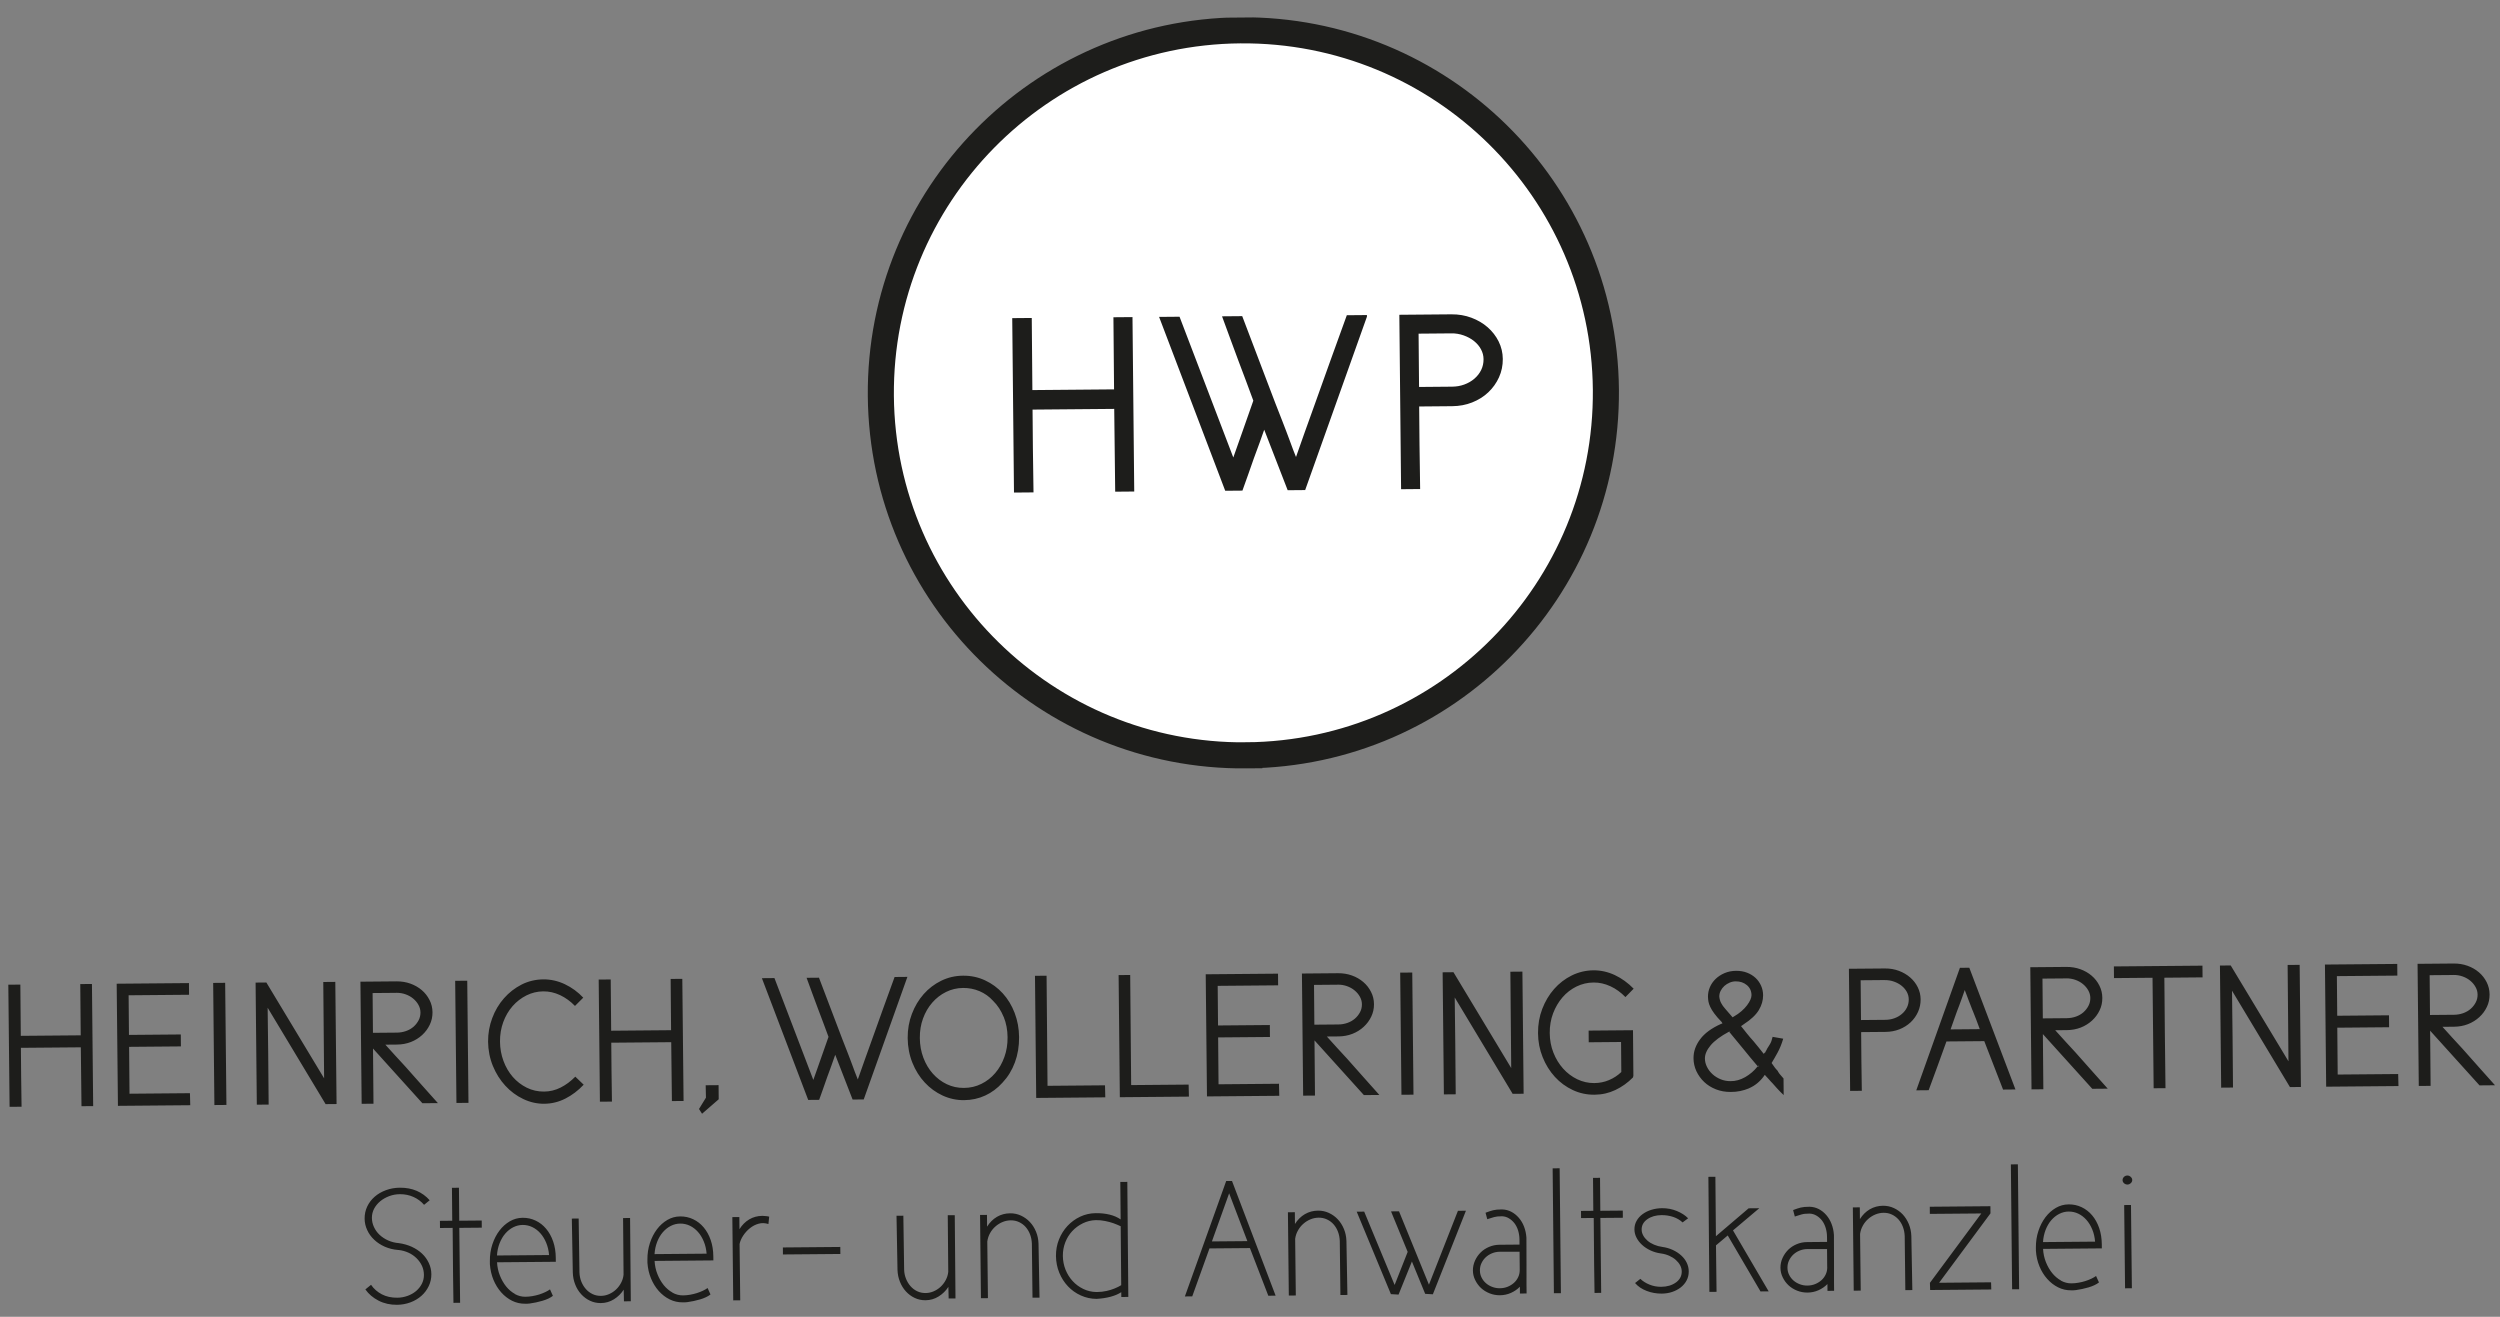
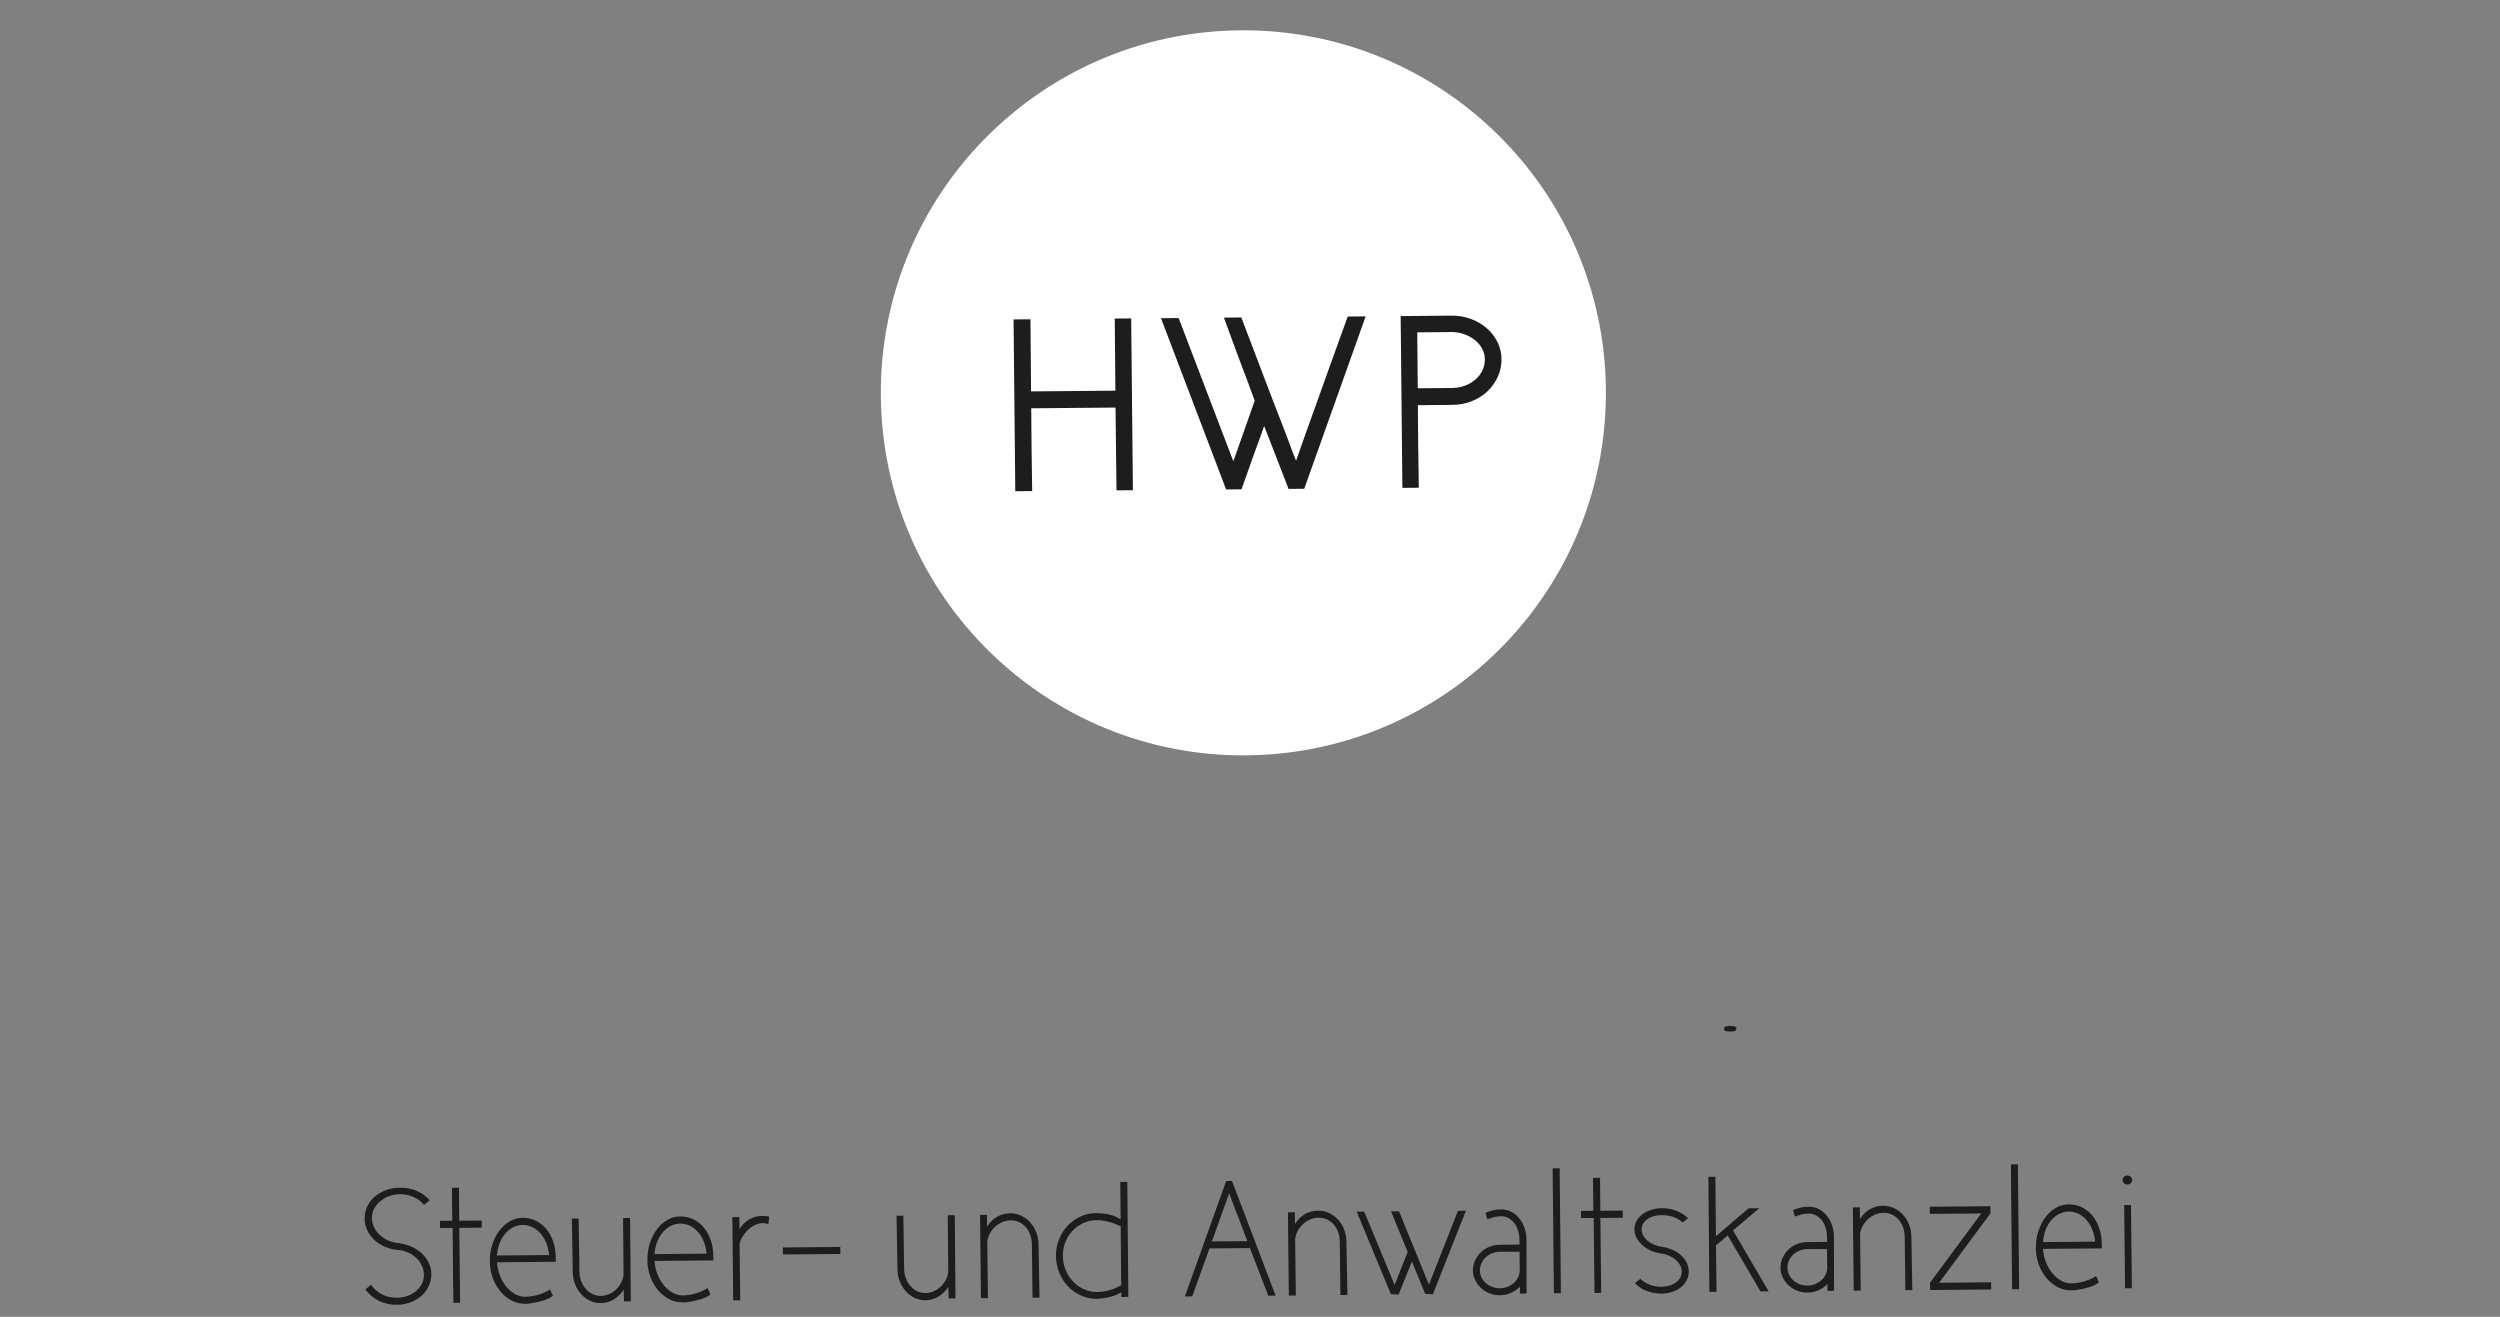
<svg xmlns="http://www.w3.org/2000/svg" width="262" height="138" viewBox="0 0 262 138" fill="none">
  <rect x="0" y="0" width="262" height="138" fill="#808080" stroke="none" />
  <g clip-path="url(#clip0_1212_10404)">
    <path d="M38.293 135.134C38.633 135.62 39.097 136.01 39.672 136.308C40.252 136.606 40.896 136.749 41.605 136.743C42.107 136.739 42.575 136.652 43.017 136.486C43.459 136.321 43.839 136.093 44.164 135.804C44.489 135.515 44.744 135.177 44.931 134.785C45.119 134.394 45.21 133.978 45.206 133.535C45.203 133.128 45.117 132.739 44.943 132.367C44.77 131.995 44.535 131.665 44.23 131.378C43.924 131.09 43.566 130.853 43.149 130.661C42.733 130.474 42.283 130.345 41.794 130.279C41.399 130.249 41.029 130.153 40.684 130.002C40.338 129.848 40.042 129.651 39.787 129.417C39.536 129.179 39.338 128.911 39.195 128.601C39.051 128.295 38.978 127.972 38.975 127.636C38.972 127.3 39.052 126.964 39.211 126.664C39.37 126.368 39.588 126.105 39.86 125.882C40.131 125.66 40.445 125.483 40.797 125.352C41.152 125.22 41.521 125.155 41.902 125.151C42.425 125.147 42.907 125.246 43.344 125.446C43.782 125.645 44.149 125.92 44.442 126.266L45.031 125.788C44.654 125.36 44.203 125.032 43.679 124.804C43.154 124.576 42.56 124.465 41.896 124.471C41.382 124.475 40.902 124.563 40.451 124.728C40 124.894 39.604 125.121 39.271 125.411C38.937 125.7 38.675 126.042 38.487 126.438C38.3 126.833 38.208 127.261 38.212 127.714C38.216 128.132 38.306 128.534 38.484 128.914C38.661 129.298 38.905 129.636 39.219 129.928C39.528 130.22 39.9 130.466 40.324 130.653C40.749 130.84 41.215 130.956 41.717 130.997L41.771 130.997C42.144 131.039 42.489 131.136 42.81 131.282C43.131 131.429 43.41 131.621 43.653 131.86C43.892 132.094 44.081 132.362 44.22 132.655C44.355 132.949 44.424 133.268 44.427 133.604C44.43 133.939 44.358 134.255 44.207 134.547C44.056 134.839 43.855 135.089 43.604 135.303C43.349 135.517 43.052 135.685 42.709 135.809C42.365 135.932 42.009 135.997 41.636 136C41.018 136.006 40.477 135.886 40.011 135.641C39.544 135.396 39.168 135.064 38.886 134.647L38.297 135.125L38.293 135.134ZM47.364 124.477L47.394 127.932L46.104 127.944L46.11 128.694L47.437 128.683L47.48 133.606C47.489 134.56 47.501 135.539 47.522 136.538L48.219 136.532L48.134 128.681L50.49 128.66L50.484 127.91L48.128 127.93L48.098 124.475L47.364 124.482L47.364 124.477ZM53.968 135.607C53.618 135.411 53.309 135.148 53.045 134.823C52.781 134.493 52.562 134.109 52.388 133.675C52.214 133.241 52.115 132.778 52.09 132.288L58.249 132.235L58.245 131.816C58.24 131.19 58.148 130.614 57.969 130.101C57.79 129.584 57.546 129.142 57.231 128.772C56.921 128.401 56.554 128.118 56.133 127.919C55.712 127.719 55.26 127.619 54.77 127.624C54.281 127.628 53.846 127.752 53.429 127.992C53.013 128.236 52.65 128.559 52.339 128.972C52.027 129.381 51.782 129.86 51.6 130.409C51.419 130.959 51.332 131.54 51.338 132.158L51.34 132.49C51.383 133.07 51.504 133.613 51.711 134.117C51.919 134.621 52.193 135.062 52.523 135.437C52.858 135.812 53.239 136.107 53.663 136.319C54.088 136.531 54.55 136.635 55.035 136.631L55.272 136.629C55.346 136.628 55.421 136.623 55.491 136.61L55.508 136.61C55.959 136.548 56.411 136.453 56.857 136.32C57.304 136.188 57.668 136.019 57.944 135.805L57.639 135.127C57.511 135.219 57.351 135.316 57.152 135.409C56.954 135.502 56.743 135.587 56.516 135.66C56.288 135.732 56.052 135.788 55.8 135.832C55.551 135.875 55.302 135.898 55.058 135.9C54.672 135.904 54.306 135.807 53.956 135.615L53.968 135.607ZM52.083 131.575C52.112 131.11 52.204 130.682 52.358 130.291C52.513 129.9 52.709 129.562 52.951 129.282C53.193 129.002 53.469 128.78 53.783 128.619C54.097 128.459 54.428 128.377 54.777 128.374C55.125 128.371 55.474 128.447 55.791 128.602C56.107 128.757 56.387 128.97 56.634 129.25C56.881 129.526 57.083 129.86 57.244 130.248C57.405 130.637 57.504 131.063 57.542 131.528L52.079 131.575L52.083 131.575ZM65.39 136.379L66.108 136.373L66.032 127.646L65.298 127.652L65.349 133.588C65.319 133.891 65.23 134.178 65.087 134.444C64.945 134.715 64.764 134.949 64.554 135.146C64.34 135.347 64.097 135.506 63.824 135.625C63.551 135.744 63.27 135.804 62.98 135.807C62.664 135.809 62.373 135.75 62.107 135.623C61.84 135.497 61.602 135.321 61.405 135.098C61.204 134.872 61.044 134.612 60.926 134.319C60.807 134.025 60.742 133.706 60.727 133.371L60.644 127.701L59.927 127.707L60.03 133.377C60.046 133.82 60.129 134.234 60.285 134.623C60.438 135.012 60.648 135.35 60.912 135.638C61.176 135.926 61.485 136.156 61.835 136.318C62.185 136.485 62.563 136.565 62.969 136.562C63.471 136.557 63.926 136.425 64.343 136.164C64.76 135.903 65.101 135.568 65.363 135.159L65.39 136.379ZM70.48 135.463C70.13 135.267 69.821 135.005 69.557 134.679C69.293 134.35 69.073 133.966 68.9 133.532C68.726 133.098 68.626 132.634 68.601 132.145L74.761 132.091L74.757 131.672C74.751 131.046 74.659 130.47 74.481 129.957C74.302 129.441 74.058 128.999 73.743 128.628C73.433 128.258 73.066 127.975 72.645 127.775C72.224 127.575 71.771 127.476 71.282 127.48C70.792 127.484 70.358 127.608 69.941 127.848C69.524 128.093 69.162 128.415 68.85 128.828C68.539 129.238 68.294 129.717 68.112 130.266C67.93 130.815 67.844 131.396 67.849 132.014L67.852 132.346C67.891 132.927 68.016 133.469 68.223 133.973C68.431 134.477 68.704 134.919 69.035 135.293C69.37 135.668 69.75 135.963 70.179 136.175C70.604 136.387 71.066 136.491 71.551 136.487L71.787 136.485C71.862 136.484 71.937 136.479 72.007 136.466L72.024 136.466C72.475 136.404 72.927 136.309 73.373 136.177C73.82 136.044 74.184 135.875 74.46 135.661L74.155 134.984C74.028 135.076 73.867 135.173 73.668 135.266C73.47 135.359 73.259 135.443 73.032 135.516C72.804 135.588 72.568 135.644 72.32 135.688C72.071 135.732 71.823 135.755 71.578 135.757C71.192 135.76 70.826 135.664 70.476 135.472L70.48 135.463ZM68.595 131.431C68.624 130.967 68.72 130.539 68.87 130.147C69.024 129.756 69.221 129.418 69.463 129.138C69.705 128.858 69.981 128.636 70.295 128.476C70.609 128.315 70.94 128.234 71.288 128.231C71.637 128.228 71.986 128.303 72.302 128.458C72.619 128.613 72.899 128.826 73.146 129.106C73.393 129.382 73.595 129.716 73.756 130.105C73.917 130.493 74.016 130.92 74.053 131.384L68.591 131.431L68.595 131.431ZM80.603 127.503C80.532 127.478 80.411 127.463 80.237 127.444C80.063 127.428 79.946 127.421 79.888 127.422C79.386 127.426 78.931 127.55 78.523 127.79C78.11 128.034 77.769 128.378 77.495 128.82L77.484 127.546L76.749 127.553L76.842 136.279L77.576 136.273L77.508 130.375C77.564 130.084 77.69 129.789 77.886 129.492C78.083 129.192 78.317 128.933 78.597 128.711C78.873 128.488 79.179 128.332 79.51 128.242C79.841 128.152 80.181 128.166 80.53 128.279L80.611 127.511L80.603 127.503ZM88.07 131.416L88.063 130.681L82.045 130.734L82.051 131.468L88.07 131.416ZM99.418 136.083L100.135 136.077L100.059 127.35L99.325 127.356L99.377 133.292C99.346 133.595 99.257 133.882 99.115 134.148C98.972 134.419 98.791 134.653 98.581 134.85C98.368 135.051 98.124 135.211 97.851 135.329C97.579 135.448 97.297 135.508 97.007 135.511C96.692 135.513 96.401 135.454 96.134 135.327C95.863 135.201 95.63 135.025 95.433 134.803C95.232 134.576 95.072 134.316 94.953 134.023C94.834 133.729 94.765 133.411 94.754 133.075L94.671 127.405L93.954 127.411L94.057 133.081C94.073 133.524 94.156 133.939 94.313 134.327C94.466 134.716 94.676 135.054 94.94 135.342C95.204 135.63 95.512 135.86 95.862 136.023C96.212 136.19 96.59 136.269 96.997 136.266C97.495 136.261 97.954 136.129 98.37 135.868C98.787 135.607 99.129 135.272 99.39 134.864L99.418 136.083ZM103.444 127.321L102.71 127.327L102.802 136.053L103.536 136.047L103.468 130.112C103.511 129.796 103.608 129.505 103.755 129.238C103.902 128.972 104.091 128.734 104.317 128.537C104.543 128.336 104.795 128.18 105.072 128.066C105.349 127.951 105.635 127.895 105.925 127.892C106.24 127.889 106.531 127.949 106.798 128.075C107.068 128.202 107.298 128.374 107.491 128.592C107.683 128.81 107.839 129.07 107.95 129.364C108.064 129.661 108.125 129.98 108.14 130.329L108.206 135.998L108.941 135.992L108.837 130.322C108.821 129.879 108.734 129.465 108.573 129.076C108.412 128.688 108.202 128.354 107.934 128.07C107.67 127.786 107.357 127.564 107.003 127.397C106.645 127.231 106.267 127.151 105.856 127.154C105.355 127.159 104.899 127.283 104.482 127.523C104.066 127.767 103.72 128.11 103.446 128.553L103.435 127.312L103.444 127.321ZM117.503 134.685C117.293 134.816 117.057 134.934 116.788 135.04C116.557 135.137 116.284 135.219 115.969 135.292C115.655 135.365 115.315 135.401 114.942 135.405L114.908 135.405C114.419 135.397 113.962 135.289 113.537 135.085C113.108 134.877 112.736 134.607 112.422 134.265C112.104 133.924 111.856 133.523 111.669 133.069C111.487 132.61 111.392 132.125 111.387 131.615C111.383 131.105 111.47 130.64 111.644 130.19C111.819 129.741 112.064 129.349 112.377 129.014C112.689 128.68 113.056 128.411 113.477 128.204C113.898 127.997 114.354 127.885 114.843 127.869C115.179 127.866 115.507 127.896 115.831 127.964C116.151 128.031 116.429 128.104 116.662 128.185C116.941 128.286 117.204 128.396 117.449 128.51L117.503 134.685ZM117.514 135.926L118.248 135.919L118.143 123.862L117.409 123.868L117.443 127.796C117.113 127.567 116.73 127.4 116.286 127.292C115.841 127.184 115.359 127.134 114.837 127.139C114.256 127.144 113.709 127.269 113.197 127.51C112.689 127.75 112.244 128.078 111.87 128.479C111.496 128.885 111.197 129.356 110.982 129.893C110.767 130.43 110.66 131.008 110.665 131.626C110.671 132.244 110.788 132.84 111.013 133.385C111.237 133.931 111.544 134.405 111.925 134.809C112.306 135.212 112.753 135.531 113.269 135.763C113.781 135.995 114.33 136.119 114.915 136.122C115.437 136.093 115.926 136.022 116.377 135.902C116.828 135.782 117.208 135.621 117.509 135.42L117.514 135.926ZM127.008 130.102L128.814 125.059L130.724 130.07L127.008 130.102ZM124.179 135.868L124.946 135.861L126.753 130.835L130.992 130.798L132.918 135.792L133.685 135.785L129.114 123.767L128.504 123.772L124.175 135.868L124.179 135.868ZM135.708 127.04L134.974 127.046L135.067 135.773L135.801 135.767L135.733 129.831C135.775 129.516 135.872 129.225 136.024 128.958C136.171 128.691 136.359 128.453 136.586 128.256C136.812 128.055 137.064 127.899 137.341 127.785C137.618 127.671 137.903 127.614 138.194 127.612C138.509 127.609 138.8 127.669 139.066 127.795C139.337 127.921 139.567 128.093 139.759 128.311C139.952 128.53 140.108 128.79 140.218 129.083C140.333 129.381 140.394 129.7 140.409 130.048L140.475 135.718L141.209 135.711L141.106 130.042C141.09 129.598 141.003 129.184 140.842 128.796C140.681 128.407 140.471 128.073 140.203 127.789C139.939 127.505 139.63 127.284 139.272 127.117C138.914 126.95 138.536 126.87 138.125 126.874C137.623 126.878 137.168 127.003 136.751 127.243C136.334 127.487 135.989 127.83 135.711 128.272L135.7 127.032L135.708 127.04ZM153.63 126.884L152.792 126.892L149.753 134.633L146.617 126.945L145.779 126.953L147.525 131.197L146.157 134.664L142.967 126.977L142.183 126.984L145.767 135.626L146.568 135.673L147.969 132.206L149.359 135.595L150.164 135.642L153.63 126.884ZM159.289 135.562L159.986 135.556L159.977 134.606C159.975 134.333 159.972 134.03 159.978 133.69C159.979 133.354 159.98 133.01 159.977 132.661C159.97 131.848 159.966 130.923 159.97 129.886L159.968 129.695C159.939 129.289 159.857 128.908 159.721 128.553C159.586 128.197 159.4 127.888 159.17 127.624C158.94 127.357 158.676 127.147 158.381 126.992C158.085 126.837 157.761 126.757 157.408 126.748L157.391 126.748C157.192 126.75 157.022 126.755 156.877 126.769C156.732 126.783 156.599 126.805 156.475 126.835C156.355 126.865 156.231 126.899 156.111 126.941C155.991 126.984 155.847 127.035 155.685 127.095L155.865 127.773C156.014 127.726 156.147 127.684 156.258 127.65C156.37 127.615 156.478 127.581 156.581 127.551C156.685 127.521 156.8 127.5 156.929 127.486C157.057 127.473 157.215 127.467 157.402 127.465L157.418 127.465C157.675 127.475 157.913 127.544 158.134 127.679C158.355 127.81 158.547 127.982 158.715 128.196C158.878 128.411 159.009 128.667 159.099 128.96C159.188 129.258 159.237 129.569 159.24 129.893L159.244 130.432L157.15 130.45C156.764 130.453 156.404 130.527 156.061 130.671C155.718 130.815 155.425 131.008 155.174 131.255C154.927 131.502 154.726 131.79 154.58 132.115C154.433 132.444 154.358 132.785 154.361 133.145C154.364 133.506 154.441 133.829 154.598 134.147C154.754 134.465 154.955 134.746 155.206 134.98C155.457 135.214 155.758 135.402 156.103 135.54C156.448 135.678 156.81 135.746 157.196 135.742C157.602 135.739 157.987 135.657 158.347 135.496C158.706 135.335 159.02 135.121 159.283 134.849L159.289 135.567L159.289 135.562ZM159.267 133.086C159.27 133.356 159.218 133.605 159.108 133.838C158.998 134.072 158.85 134.276 158.661 134.444C158.472 134.615 158.249 134.75 158.001 134.852C157.753 134.954 157.48 135.006 157.189 135.008C156.899 135.011 156.641 134.963 156.383 134.866C156.125 134.769 155.904 134.638 155.716 134.469C155.528 134.301 155.377 134.107 155.267 133.88C155.153 133.653 155.097 133.409 155.095 133.139C155.093 132.869 155.144 132.62 155.254 132.387C155.364 132.154 155.508 131.949 155.693 131.773C155.878 131.598 156.097 131.455 156.353 131.349C156.609 131.243 156.874 131.187 157.156 131.184L157.455 131.181C157.583 131.18 157.786 131.179 158.064 131.184C158.342 131.186 158.741 131.187 159.251 131.182L159.267 133.086ZM162.848 135.531L163.582 135.525L163.451 122.435L162.717 122.442L162.848 135.531ZM166.948 123.438L166.978 126.893L165.689 126.904L165.695 127.655L167.022 127.643L167.065 132.566C167.073 133.52 167.086 134.499 167.107 135.499L167.804 135.492L167.719 127.641L170.075 127.621L170.068 126.87L167.713 126.89L167.683 123.435L166.948 123.442L166.948 123.438ZM176.915 127.677C176.61 127.365 176.214 127.111 175.731 126.912C175.248 126.713 174.729 126.614 174.185 126.618C173.791 126.622 173.418 126.679 173.071 126.786C172.723 126.892 172.414 127.044 172.15 127.238C171.882 127.431 171.672 127.665 171.517 127.94C171.362 128.215 171.286 128.514 171.289 128.842C171.291 129.145 171.364 129.435 171.508 129.711C171.651 129.988 171.844 130.239 172.091 130.465C172.337 130.691 172.629 130.884 172.967 131.042C173.304 131.201 173.678 131.31 174.085 131.365C174.401 131.407 174.688 131.492 174.95 131.61C175.213 131.728 175.442 131.875 175.634 132.048C175.827 132.221 175.978 132.41 176.083 132.612C176.189 132.815 176.244 133.026 176.246 133.25C176.25 133.727 176.042 134.114 175.63 134.408C175.214 134.702 174.705 134.852 174.099 134.857C173.655 134.861 173.244 134.782 172.857 134.623C172.47 134.465 172.157 134.264 171.91 134.022L171.354 134.462C171.66 134.82 172.065 135.095 172.572 135.289C173.08 135.484 173.608 135.575 174.155 135.57C174.541 135.567 174.901 135.51 175.245 135.395C175.588 135.28 175.889 135.119 176.149 134.914C176.408 134.708 176.614 134.466 176.76 134.183C176.907 133.903 176.983 133.588 176.98 133.239C176.978 132.924 176.909 132.626 176.773 132.341C176.638 132.056 176.445 131.804 176.199 131.578C175.952 131.352 175.66 131.16 175.323 131.001C174.985 130.842 174.615 130.734 174.22 130.679C173.905 130.636 173.614 130.556 173.347 130.442C173.077 130.328 172.847 130.189 172.655 130.021C172.463 129.852 172.312 129.671 172.207 129.473C172.101 129.275 172.045 129.072 172.044 128.865C172.04 128.421 172.236 128.058 172.636 127.777C173.036 127.495 173.532 127.35 174.125 127.345C174.556 127.341 174.964 127.404 175.35 127.533C175.737 127.663 176.063 127.855 176.334 128.11L176.924 127.669L176.915 127.677ZM179.773 123.326L179.039 123.333L179.144 135.39L179.894 135.383L179.835 130.514L181.067 129.475L184.502 135.343L185.357 135.336L181.618 128.947L184.373 126.621L183.257 126.631L179.827 129.556L179.773 123.326ZM191.516 135.282L192.213 135.276L192.205 134.326C192.202 134.053 192.2 133.75 192.205 133.41C192.206 133.074 192.207 132.729 192.204 132.381C192.197 131.568 192.193 130.643 192.197 129.606L192.195 129.415C192.167 129.009 192.085 128.628 191.949 128.272C191.813 127.917 191.628 127.607 191.401 127.344C191.171 127.076 190.908 126.867 190.612 126.712C190.312 126.557 189.992 126.477 189.639 126.467L189.623 126.468C189.424 126.469 189.253 126.475 189.108 126.489C188.963 126.502 188.831 126.524 188.707 126.554C188.587 126.584 188.462 126.619 188.343 126.661C188.223 126.704 188.078 126.755 187.917 126.814L188.097 127.493C188.246 127.446 188.378 127.403 188.49 127.369C188.601 127.335 188.709 127.301 188.812 127.271C188.916 127.241 189.032 127.219 189.16 127.206C189.289 127.192 189.446 127.187 189.633 127.185L189.65 127.185C189.907 127.195 190.144 127.264 190.369 127.399C190.59 127.529 190.786 127.702 190.95 127.916C191.114 128.13 191.24 128.387 191.33 128.68C191.42 128.978 191.468 129.289 191.471 129.612L191.476 130.151L189.381 130.17C188.995 130.173 188.635 130.247 188.292 130.391C187.949 130.535 187.656 130.728 187.405 130.975C187.159 131.222 186.958 131.51 186.811 131.835C186.661 132.164 186.589 132.504 186.592 132.865C186.595 133.226 186.673 133.549 186.829 133.867C186.981 134.185 187.187 134.465 187.438 134.7C187.689 134.934 187.989 135.122 188.334 135.26C188.68 135.398 189.041 135.465 189.427 135.462C189.833 135.459 190.219 135.376 190.578 135.216C190.937 135.055 191.251 134.841 191.514 134.569L191.52 135.286L191.516 135.282ZM191.495 132.806C191.497 133.076 191.445 133.325 191.335 133.558C191.225 133.791 191.078 133.996 190.888 134.164C190.699 134.335 190.476 134.47 190.228 134.572C189.98 134.673 189.707 134.725 189.417 134.728C189.126 134.731 188.869 134.683 188.615 134.586C188.357 134.488 188.136 134.358 187.948 134.189C187.759 134.021 187.608 133.827 187.499 133.6C187.385 133.373 187.329 133.128 187.326 132.859C187.324 132.589 187.376 132.34 187.486 132.107C187.596 131.873 187.739 131.669 187.924 131.493C188.109 131.317 188.328 131.174 188.584 131.068C188.84 130.963 189.105 130.906 189.383 130.904L189.678 130.901C189.806 130.9 190.01 130.898 190.288 130.904C190.565 130.906 190.964 130.907 191.474 130.902L191.49 132.806L191.495 132.806ZM194.912 126.529L194.178 126.536L194.27 135.262L195.004 135.256L194.936 129.321C194.979 129.005 195.076 128.714 195.227 128.447C195.374 128.181 195.563 127.942 195.789 127.746C196.016 127.544 196.267 127.389 196.544 127.274C196.821 127.16 197.107 127.104 197.397 127.101C197.712 127.098 198.003 127.158 198.27 127.284C198.536 127.411 198.77 127.583 198.963 127.801C199.156 128.019 199.311 128.279 199.422 128.573C199.536 128.87 199.597 129.189 199.613 129.537L199.679 135.207L200.413 135.201L200.309 129.531C200.293 129.088 200.207 128.674 200.046 128.285C199.885 127.897 199.674 127.562 199.411 127.278C199.147 126.995 198.834 126.773 198.48 126.606C198.122 126.439 197.739 126.36 197.333 126.363C196.831 126.368 196.376 126.492 195.959 126.732C195.542 126.976 195.197 127.319 194.918 127.761L194.908 126.521L194.912 126.529ZM202.283 135.193L208.687 135.137L208.664 134.386L203.218 134.434L208.601 127.161L208.595 126.411L202.241 126.466L202.247 127.216L207.639 127.17L202.256 134.442L202.279 135.193L202.283 135.193ZM210.869 135.118L211.603 135.112L211.473 122.022L210.739 122.028L210.869 135.118ZM215.992 134.202C215.642 134.006 215.333 133.744 215.069 133.418C214.804 133.089 214.585 132.705 214.411 132.271C214.238 131.837 214.138 131.373 214.113 130.884L220.272 130.83L220.269 130.411C220.263 129.785 220.171 129.209 219.993 128.697C219.814 128.18 219.569 127.738 219.255 127.367C218.945 126.997 218.577 126.714 218.157 126.514C217.736 126.314 217.283 126.215 216.794 126.219C216.304 126.223 215.87 126.347 215.453 126.587C215.036 126.832 214.674 127.154 214.362 127.567C214.051 127.977 213.806 128.456 213.624 129.005C213.442 129.554 213.356 130.135 213.361 130.753L213.364 131.085C213.402 131.666 213.527 132.208 213.735 132.712C213.943 133.216 214.216 133.658 214.551 134.032C214.886 134.407 215.266 134.702 215.691 134.914C216.116 135.126 216.573 135.23 217.063 135.226L217.299 135.224C217.374 135.223 217.449 135.218 217.519 135.205L217.536 135.205C217.987 135.143 218.438 135.048 218.885 134.916C219.332 134.783 219.696 134.614 219.972 134.4L219.667 133.723C219.539 133.815 219.378 133.912 219.18 134.005C218.982 134.098 218.771 134.182 218.543 134.255C218.316 134.327 218.08 134.383 217.827 134.427C217.579 134.471 217.33 134.494 217.086 134.496C216.7 134.499 216.334 134.403 215.984 134.211L215.992 134.202ZM214.107 130.17C214.136 129.706 214.232 129.278 214.382 128.886C214.536 128.495 214.732 128.157 214.975 127.877C215.217 127.597 215.493 127.375 215.807 127.215C216.121 127.054 216.452 126.973 216.8 126.97C217.149 126.967 217.498 127.042 217.814 127.197C218.131 127.352 218.411 127.565 218.658 127.845C218.905 128.121 219.107 128.455 219.268 128.844C219.429 129.232 219.528 129.659 219.565 130.123L214.103 130.17L214.107 130.17ZM222.702 135.015L223.42 135.009L223.327 126.282L222.614 126.289L222.706 135.015L222.702 135.015ZM222.598 124.003C222.699 124.094 222.819 124.142 222.956 124.141C223.085 124.14 223.2 124.093 223.303 123.997C223.406 123.905 223.459 123.793 223.458 123.664C223.457 123.535 223.402 123.428 223.297 123.333C223.193 123.239 223.076 123.194 222.948 123.195C222.807 123.197 222.687 123.243 222.592 123.34C222.494 123.432 222.445 123.544 222.446 123.673C222.447 123.801 222.498 123.913 222.598 124.003Z" fill="#1D1D1B" />
-     <path d="M8.47 109.763L8.54 115.93L9.764 115.92L9.636 103.12L8.412 103.131L8.459 108.502L2.179 108.556L2.133 103.185L0.872 103.196L1.004 115.996L2.26 115.985C2.256 115.479 2.251 114.948 2.238 114.392C2.229 113.836 2.221 113.297 2.216 112.779L2.19 109.813L8.47 109.759L8.47 109.763ZM18.944 108.411L13.515 108.458L13.479 104.306L19.812 104.251L19.802 103.028L12.228 103.093L12.36 115.893L19.938 115.827L19.906 114.566L13.573 114.621L13.53 109.71L18.959 109.663L18.948 108.402L18.944 108.411ZM23.601 102.999L22.34 103.01L22.468 115.809L23.729 115.798L23.597 102.999L23.601 102.999ZM26.786 102.971L26.914 115.77L28.154 115.76L28.108 110.388C28.101 109.6 28.094 108.8 28.078 107.991C28.063 107.182 28.056 106.39 28.049 105.61L34.123 115.712L35.272 115.702L35.14 102.902L33.879 102.913L33.967 113.009L27.914 102.965L26.786 102.975L26.786 102.971ZM44.276 115.619L45.89 115.605C45.379 115.042 44.822 114.416 44.214 113.729C43.607 113.041 43.037 112.399 42.501 111.798C42.141 111.407 41.781 111.016 41.425 110.629C41.069 110.243 40.725 109.86 40.386 109.481L41.609 109.47C42.128 109.466 42.612 109.375 43.063 109.201C43.514 109.023 43.906 108.779 44.243 108.469C44.58 108.159 44.847 107.8 45.038 107.396C45.234 106.992 45.33 106.555 45.326 106.087C45.322 105.618 45.218 105.2 45.016 104.803C44.813 104.403 44.545 104.057 44.202 103.765C43.859 103.474 43.463 103.245 43.01 103.083C42.556 102.921 42.07 102.842 41.552 102.847L37.773 102.88L37.901 115.679L39.141 115.668L39.091 109.886L44.272 115.624L44.276 115.619ZM41.525 104.046C41.869 104.043 42.197 104.094 42.501 104.203C42.805 104.312 43.072 104.459 43.301 104.652C43.531 104.841 43.716 105.064 43.855 105.315C43.994 105.567 44.062 105.828 44.065 106.102C44.067 106.396 44.003 106.675 43.869 106.929C43.734 107.183 43.558 107.409 43.34 107.601C43.117 107.794 42.857 107.946 42.555 108.052C42.253 108.158 41.934 108.215 41.603 108.218L39.085 108.24L39.049 104.071L41.529 104.05L41.525 104.046ZM48.964 102.778L47.703 102.789L47.835 115.589L49.096 115.578L48.968 102.778L48.964 102.778ZM61.133 104.564C60.572 103.963 59.925 103.492 59.196 103.145C58.463 102.799 57.711 102.632 56.931 102.638C56.151 102.645 55.356 102.826 54.658 103.185C53.956 103.544 53.342 104.022 52.817 104.619C52.291 105.217 51.878 105.909 51.586 106.696C51.29 107.482 51.144 108.309 51.151 109.172C51.159 110.035 51.328 110.921 51.655 111.714C51.981 112.508 52.418 113.197 52.959 113.785C53.499 114.374 54.125 114.837 54.833 115.175C55.541 115.513 56.277 115.681 57.04 115.674C57.803 115.668 58.556 115.487 59.258 115.128C59.961 114.77 60.595 114.287 61.17 113.677L60.292 112.834C59.815 113.319 59.304 113.701 58.755 113.975C58.206 114.254 57.63 114.392 57.025 114.397C56.369 114.403 55.763 114.267 55.196 113.986C54.633 113.704 54.145 113.327 53.73 112.849C53.319 112.372 52.995 111.815 52.762 111.182C52.528 110.549 52.406 109.874 52.4 109.157C52.394 108.439 52.508 107.746 52.743 107.109C52.978 106.472 53.305 105.914 53.72 105.441C54.135 104.969 54.621 104.596 55.174 104.317C55.728 104.043 56.311 103.901 56.929 103.895C57.547 103.89 58.121 104.022 58.691 104.286C59.262 104.555 59.784 104.932 60.257 105.422L61.12 104.56L61.133 104.564ZM70.344 109.225L70.415 115.392L71.638 115.382L71.506 102.582L70.283 102.593L70.329 107.964L64.05 108.019L64.003 102.647L62.742 102.658L62.87 115.458L64.131 115.447C64.126 114.941 64.122 114.41 64.109 113.854C64.096 113.299 64.091 112.759 64.087 112.241L64.061 109.275L70.34 109.221L70.344 109.225ZM73.987 115.029L73.255 116.222L73.575 116.721L75.32 115.204L75.307 113.724L73.955 113.735L73.983 115.033L73.987 115.029ZM95.09 102.377L93.754 102.389C93.369 103.454 92.972 104.544 92.567 105.659C92.162 106.774 91.769 107.877 91.381 108.967C91.13 109.675 90.878 110.369 90.631 111.056C90.384 111.743 90.141 112.433 89.899 113.128C89.784 112.859 89.683 112.603 89.597 112.363C89.508 112.124 89.423 111.892 89.343 111.673C89.262 111.45 89.173 111.222 89.088 110.991C88.999 110.755 88.905 110.511 88.803 110.251C88.625 109.796 88.451 109.341 88.273 108.895C88.095 108.444 87.921 107.981 87.743 107.501L85.828 102.462L84.53 102.473C84.708 102.965 84.9 103.49 85.108 104.053C85.316 104.615 85.515 105.152 85.707 105.669C85.897 106.161 86.084 106.661 86.275 107.174C86.467 107.687 86.649 108.183 86.828 108.663L85.978 111.08C85.856 111.413 85.735 111.766 85.609 112.128C85.484 112.494 85.358 112.844 85.237 113.177L81.162 102.502L79.847 102.514L84.699 115.272L85.848 115.262C85.982 114.904 86.119 114.513 86.265 114.093C86.411 113.673 86.548 113.278 86.682 112.903C86.828 112.508 86.97 112.112 87.115 111.721C87.261 111.33 87.399 110.939 87.532 110.54L89.353 115.232L90.518 115.222L95.094 102.381L95.09 102.377ZM105.185 106.562C105.452 107.219 105.587 107.931 105.593 108.698C105.6 109.466 105.49 110.13 105.259 110.775C105.028 111.42 104.709 111.983 104.299 112.459C103.888 112.94 103.406 113.318 102.844 113.592C102.287 113.871 101.678 114.009 101.023 114.014C100.368 114.02 99.781 113.888 99.223 113.624C98.665 113.359 98.177 112.986 97.758 112.516C97.339 112.043 97.011 111.49 96.769 110.849C96.527 110.208 96.404 109.517 96.398 108.778C96.392 108.04 96.502 107.371 96.733 106.739C96.964 106.106 97.282 105.556 97.693 105.084C98.104 104.611 98.586 104.234 99.139 103.96C99.693 103.685 100.289 103.543 100.932 103.537C101.537 103.532 102.111 103.643 102.656 103.875C103.201 104.107 103.673 104.443 104.071 104.883C104.544 105.348 104.914 105.909 105.181 106.57L105.185 106.562ZM106.359 111.351C106.659 110.539 106.809 109.65 106.8 108.688C106.792 107.788 106.636 106.943 106.334 106.153C106.033 105.364 105.616 104.683 105.093 104.107C104.569 103.531 103.952 103.076 103.235 102.742C102.523 102.408 101.75 102.245 100.925 102.252C100.099 102.259 99.35 102.435 98.64 102.782C97.933 103.128 97.319 103.598 96.798 104.187C96.276 104.777 95.867 105.469 95.567 106.255C95.267 107.042 95.117 107.885 95.125 108.79C95.132 109.694 95.298 110.58 95.62 111.378C95.942 112.18 96.376 112.869 96.916 113.449C97.456 114.033 98.082 114.484 98.79 114.814C99.498 115.139 100.246 115.303 101.038 115.296C101.83 115.289 102.563 115.129 103.249 114.812C103.931 114.499 104.536 114.046 105.062 113.461C105.625 112.863 106.059 112.158 106.359 111.347L106.359 111.351ZM109.689 102.254L108.466 102.265L108.594 115.064L115.835 115.001L115.804 113.741L109.781 113.793L109.681 102.25L109.689 102.254ZM118.453 102.178L117.23 102.189L117.358 114.988L124.599 114.925L124.568 113.665L118.545 113.717L118.445 102.174L118.453 102.178ZM133.079 107.423L127.65 107.47L127.614 103.318L133.947 103.263L133.936 102.039L126.359 102.105L126.491 114.905L134.068 114.839L134.037 113.578L127.703 113.633L127.661 108.722L133.09 108.675L133.079 107.414L133.079 107.423ZM142.944 114.766L144.558 114.752C144.047 114.188 143.49 113.562 142.882 112.875C142.279 112.187 141.705 111.545 141.169 110.944C140.809 110.553 140.449 110.162 140.093 109.776C139.737 109.389 139.394 109.006 139.054 108.627L140.278 108.617C140.796 108.612 141.281 108.521 141.731 108.347C142.182 108.169 142.574 107.925 142.911 107.615C143.249 107.305 143.515 106.946 143.707 106.542C143.902 106.138 143.998 105.702 143.994 105.233C143.99 104.764 143.887 104.346 143.684 103.95C143.482 103.549 143.213 103.203 142.87 102.912C142.528 102.62 142.132 102.391 141.678 102.229C141.225 102.067 140.739 101.988 140.22 101.993L136.442 102.026L136.57 114.825L137.81 114.815L137.759 109.033L142.94 114.77L142.944 114.766ZM140.193 103.192C140.538 103.189 140.862 103.24 141.165 103.349C141.469 103.459 141.736 103.606 141.966 103.799C142.195 103.988 142.38 104.21 142.519 104.462C142.658 104.714 142.727 104.974 142.729 105.248C142.732 105.543 142.668 105.821 142.533 106.075C142.398 106.329 142.222 106.555 142 106.748C141.777 106.94 141.517 107.092 141.215 107.198C140.914 107.305 140.595 107.361 140.263 107.364L137.745 107.386L137.709 103.218L140.193 103.196L140.193 103.192ZM148.001 101.921L146.74 101.932L146.872 114.732L148.133 114.721L148.005 101.921L148.001 101.921ZM151.187 101.893L151.319 114.693L152.559 114.682L152.512 109.311C152.505 108.523 152.498 107.722 152.483 106.914C152.468 106.105 152.461 105.313 152.454 104.533L158.527 114.634L159.676 114.624L159.548 101.825L158.287 101.836L158.375 111.931L152.323 101.888L151.191 101.898L151.187 101.893ZM171.179 112.745L171.137 107.967L166.488 108.007L166.498 109.231L169.887 109.201L169.914 112.349C169.536 112.709 169.107 112.991 168.623 113.194C168.144 113.398 167.63 113.502 167.087 113.506C166.457 113.512 165.862 113.376 165.296 113.107C164.734 112.834 164.237 112.461 163.814 111.988C163.391 111.514 163.05 110.961 162.799 110.321C162.545 109.68 162.419 108.997 162.412 108.267C162.406 107.537 162.524 106.835 162.764 106.198C163.007 105.561 163.334 105.003 163.749 104.522C164.163 104.041 164.654 103.664 165.211 103.389C165.773 103.115 166.365 102.973 166.995 102.967C167.626 102.962 168.191 103.094 168.77 103.358C169.345 103.623 169.871 104.004 170.344 104.494L171.207 103.615C170.609 103.002 169.949 102.527 169.233 102.189C168.512 101.851 167.764 101.683 166.984 101.69C166.205 101.697 165.426 101.878 164.72 102.228C164.014 102.578 163.396 103.052 162.87 103.65C162.344 104.248 161.931 104.944 161.627 105.735C161.323 106.53 161.177 107.377 161.185 108.277C161.193 109.177 161.353 110.006 161.671 110.791C161.985 111.58 162.414 112.265 162.95 112.854C163.486 113.442 164.112 113.901 164.825 114.235C165.537 114.569 166.293 114.733 167.098 114.726C167.902 114.719 168.606 114.555 169.288 114.234C169.969 113.913 170.588 113.472 171.139 112.911L171.175 112.745L171.179 112.745ZM183.298 114.05C183.918 113.783 184.445 113.355 184.871 112.759C184.884 112.746 184.892 112.729 184.9 112.713C184.908 112.692 184.916 112.679 184.928 112.667C184.929 112.679 184.941 112.675 184.966 112.65C184.966 112.662 184.978 112.679 185.003 112.704C185.129 112.839 185.242 112.963 185.351 113.082C185.456 113.197 185.548 113.3 185.623 113.387C185.661 113.411 185.69 113.44 185.715 113.477C185.829 113.613 186.004 113.811 186.247 114.074C186.49 114.337 186.716 114.568 186.929 114.765L186.914 113.023C186.851 112.949 186.793 112.883 186.738 112.821C186.684 112.759 186.629 112.698 186.579 112.636C186.541 112.599 186.508 112.558 186.478 112.517C186.445 112.475 186.399 112.405 186.336 112.306C186.335 112.269 186.318 112.232 186.281 112.195L186.281 112.211C186.193 112.112 186.109 112.014 186.029 111.919C185.95 111.82 185.828 111.651 185.664 111.404C185.848 111.108 186.052 110.745 186.285 110.324C186.518 109.903 186.717 109.412 186.882 108.855L185.769 108.661C185.697 108.993 185.604 109.251 185.489 109.431C185.375 109.61 185.268 109.781 185.17 109.944C185.17 109.956 185.162 109.973 185.154 109.998C185.142 110.023 185.13 110.048 185.117 110.073C185.08 110.11 185.056 110.148 185.044 110.185C185.032 110.21 185.028 110.227 185.028 110.231C185.028 110.235 185.019 110.252 185.007 110.277C184.995 110.302 184.983 110.319 184.97 110.331L184.987 110.277C184.962 110.315 184.913 110.369 184.839 110.444C184.662 110.209 184.482 109.983 184.298 109.765C184.109 109.542 183.929 109.324 183.753 109.102C183.527 108.855 183.313 108.603 183.107 108.348C182.902 108.089 182.684 107.821 182.461 107.537C182.499 107.511 182.544 107.482 182.602 107.444C182.655 107.406 182.709 107.368 182.758 107.331C183.497 106.856 184.015 106.366 184.322 105.861C184.624 105.357 184.777 104.837 184.773 104.294C184.77 103.949 184.7 103.618 184.561 103.304C184.421 102.99 184.228 102.718 183.981 102.484C183.73 102.253 183.434 102.069 183.089 101.936C182.743 101.802 182.357 101.739 181.938 101.742C181.494 101.746 181.089 101.828 180.725 101.985C180.361 102.142 180.052 102.348 179.793 102.595C179.538 102.846 179.337 103.13 179.199 103.45C179.061 103.771 178.993 104.107 178.996 104.452C178.997 104.626 179.016 104.796 179.046 104.97C179.077 105.144 179.14 105.33 179.238 105.532C179.331 105.735 179.474 105.966 179.663 106.221C179.852 106.481 180.107 106.773 180.429 107.102C180.442 107.114 180.446 107.123 180.446 107.131C180.446 107.139 180.455 107.148 180.463 107.16L180.446 107.143C180.472 107.193 180.497 107.222 180.522 107.234C180.497 107.259 180.443 107.284 180.356 107.31C179.373 107.75 178.644 108.283 178.176 108.914C177.705 109.54 177.474 110.206 177.48 110.911C177.484 111.392 177.588 111.847 177.786 112.269C177.989 112.694 178.258 113.069 178.601 113.394C178.944 113.719 179.353 113.972 179.831 114.163C180.31 114.35 180.825 114.441 181.381 114.436C182.049 114.442 182.69 114.312 183.314 114.05L183.298 114.05ZM183.441 104.774C183.364 104.953 183.245 105.145 183.094 105.349C182.942 105.554 182.749 105.759 182.514 105.964C182.28 106.169 182.012 106.362 181.702 106.535C181.677 106.56 181.661 106.569 181.657 106.565C181.648 106.561 181.636 106.565 181.611 106.594L181.628 106.594C181.603 106.607 181.591 106.611 181.591 106.603C181.59 106.594 181.582 106.603 181.574 106.611L180.824 105.746C180.623 105.524 180.472 105.31 180.366 105.103C180.261 104.893 180.201 104.673 180.182 104.437C180.18 104.226 180.228 104.026 180.326 103.834C180.424 103.643 180.551 103.476 180.712 103.329C180.872 103.187 181.054 103.069 181.265 102.98C181.475 102.891 181.682 102.848 181.894 102.846C182.363 102.842 182.758 102.975 183.075 103.242C183.393 103.513 183.554 103.86 183.557 104.296C183.559 104.433 183.518 104.591 183.441 104.77L183.441 104.774ZM180.328 113.109C179.999 112.975 179.716 112.799 179.473 112.577C179.231 112.356 179.038 112.104 178.894 111.815C178.751 111.526 178.677 111.232 178.675 110.938C178.671 110.494 178.87 110.032 179.273 109.551C179.675 109.071 180.322 108.592 181.206 108.116C181.453 108.412 181.704 108.713 181.956 109.026C182.208 109.339 182.455 109.644 182.706 109.936C183.18 110.525 183.679 111.126 184.203 111.74L184.182 111.777C183.83 112.224 183.401 112.593 182.894 112.884C182.39 113.17 181.877 113.311 181.358 113.304C181.002 113.307 180.657 113.243 180.328 113.109ZM184.274 111.814C184.274 111.814 184.249 111.793 184.236 111.785C184.224 111.781 184.211 111.765 184.199 111.74L184.273 111.648L184.274 111.814ZM181.646 107.78C181.572 107.855 181.511 107.922 181.453 107.985C181.4 108.048 181.359 108.077 181.334 108.077C181.297 108.103 181.272 108.111 181.259 108.107C181.247 108.103 181.209 108.078 181.147 108.042C181.109 108.005 181.088 107.955 181.079 107.893C181.07 107.831 181.07 107.768 181.069 107.706L181.642 107.776L181.646 107.78ZM197.603 108.143C198.121 108.139 198.606 108.047 199.056 107.873C199.507 107.695 199.895 107.451 200.228 107.142C200.557 106.832 200.819 106.469 201.007 106.052C201.194 105.636 201.285 105.195 201.281 104.727C201.277 104.283 201.178 103.865 200.984 103.468C200.79 103.076 200.526 102.73 200.187 102.438C199.853 102.146 199.457 101.913 199.003 101.743C198.549 101.573 198.063 101.49 197.545 101.495L193.766 101.527L193.894 114.327L195.118 114.316C195.113 113.81 195.109 113.279 195.096 112.724C195.082 112.168 195.078 111.629 195.073 111.11L195.048 108.165L197.603 108.143ZM197.518 102.714C197.862 102.711 198.186 102.762 198.49 102.872C198.794 102.981 199.061 103.124 199.29 103.309C199.52 103.493 199.7 103.707 199.835 103.951C199.966 104.199 200.034 104.455 200.037 104.729C200.04 105.036 199.976 105.323 199.849 105.581C199.723 105.839 199.547 106.069 199.316 106.262C199.09 106.455 198.83 106.606 198.532 106.712C198.238 106.819 197.923 106.875 197.587 106.878L195.033 106.9L194.996 102.732L197.518 102.71L197.518 102.714ZM204.42 107.881C204.59 107.411 204.739 106.982 204.873 106.599C205.007 106.216 205.156 105.804 205.327 105.372C205.424 105.101 205.521 104.835 205.619 104.573C205.716 104.315 205.813 104.04 205.906 103.757C205.995 103.98 206.071 104.179 206.135 104.357C206.199 104.534 206.263 104.704 206.326 104.865C206.39 105.026 206.454 105.188 206.517 105.353C206.581 105.518 206.649 105.7 206.725 105.899L206.725 105.878C206.852 106.196 206.975 106.519 207.103 106.837C207.23 107.155 207.357 107.494 207.481 107.854L204.424 107.881L204.42 107.881ZM200.825 114.267L202.123 114.255C202.423 113.44 202.739 112.587 203.063 111.7C203.387 110.814 203.695 109.961 203.987 109.145L207.952 109.111L209.921 114.188L211.219 114.176L206.383 101.418L205.4 101.426L200.825 114.267ZM219.278 114.106L220.891 114.092C220.38 113.528 219.823 112.903 219.216 112.215C218.612 111.528 218.039 110.886 217.502 110.285C217.142 109.894 216.782 109.503 216.426 109.116C216.07 108.729 215.727 108.347 215.388 107.968L216.611 107.957C217.13 107.953 217.614 107.861 218.065 107.687C218.515 107.509 218.907 107.265 219.245 106.955C219.582 106.646 219.849 106.287 220.04 105.882C220.236 105.478 220.327 105.042 220.323 104.573C220.319 104.105 220.216 103.687 220.017 103.29C219.815 102.89 219.546 102.544 219.204 102.252C218.861 101.96 218.465 101.732 218.012 101.57C217.558 101.408 217.072 101.329 216.554 101.333L212.775 101.366L212.903 114.166L214.143 114.155L214.093 108.373L219.274 114.11L219.278 114.106ZM216.527 102.532C216.871 102.529 217.195 102.581 217.503 102.69C217.807 102.799 218.073 102.946 218.303 103.139C218.533 103.328 218.717 103.55 218.856 103.802C218.995 104.054 219.064 104.315 219.066 104.588C219.069 104.883 219.005 105.161 218.87 105.416C218.736 105.67 218.559 105.895 218.341 106.088C218.119 106.281 217.859 106.432 217.557 106.539C217.255 106.645 216.936 106.702 216.604 106.705L214.087 106.727L214.051 102.558L216.531 102.537L216.527 102.532ZM230.828 102.425L230.817 101.201L221.535 101.282L221.545 102.505L225.585 102.47L225.702 114.05L226.943 114.04C226.934 113.077 226.926 112.09 226.909 111.087C226.896 110.079 226.883 109.087 226.875 108.113L226.825 102.464L230.828 102.429L230.828 102.425ZM232.65 101.185L232.778 113.985L234.018 113.974L233.972 108.603C233.965 107.815 233.958 107.014 233.943 106.205C233.927 105.397 233.92 104.605 233.914 103.825L239.987 113.926L241.136 113.916L241.004 101.117L239.743 101.128L239.831 111.223L233.779 101.18L232.646 101.189L232.65 101.185ZM250.37 106.403L244.941 106.45L244.905 102.298L251.243 102.243L251.232 101.02L243.654 101.085L243.782 113.885L251.36 113.819L251.328 112.558L244.99 112.613L244.948 107.703L250.377 107.655L250.366 106.394L250.37 106.403ZM259.862 113.749L261.476 113.735C260.965 113.171 260.408 112.546 259.8 111.858C259.193 111.171 258.623 110.529 258.087 109.928C257.727 109.537 257.367 109.146 257.011 108.759C256.655 108.372 256.311 107.99 255.972 107.611L257.196 107.6C257.714 107.596 258.199 107.504 258.649 107.33C259.1 107.152 259.492 106.908 259.829 106.598C260.167 106.289 260.433 105.93 260.625 105.525C260.82 105.121 260.912 104.685 260.908 104.216C260.904 103.748 260.801 103.33 260.602 102.933C260.4 102.533 260.131 102.187 259.788 101.895C259.446 101.603 259.05 101.375 258.596 101.213C258.143 101.051 257.657 100.972 257.138 100.976L253.36 101.009L253.488 113.809L254.728 113.798L254.677 108.016L259.858 113.753L259.862 113.749ZM257.111 102.175C257.456 102.172 257.78 102.224 258.087 102.333C258.391 102.442 258.658 102.589 258.888 102.782C259.117 102.971 259.302 103.193 259.441 103.445C259.58 103.697 259.649 103.958 259.651 104.231C259.654 104.526 259.59 104.804 259.455 105.059C259.32 105.313 259.144 105.538 258.922 105.731C258.699 105.924 258.439 106.075 258.137 106.182C257.836 106.288 257.517 106.345 257.185 106.348L254.663 106.37L254.627 102.201L257.107 102.18L257.111 102.175Z" fill="#1D1D1B" />
    <path d="M130.634 79.159C151.617 78.976 168.479 61.819 168.297 40.836C168.114 19.853 150.957 2.996 129.974 3.178C108.991 3.36 92.129 20.518 92.312 41.501C92.494 62.484 109.652 79.345 130.635 79.163L130.634 79.159Z" fill="white" />
-     <path d="M130.634 79.159C151.617 78.976 168.479 61.819 168.297 40.836C168.114 19.853 150.957 2.996 129.974 3.178C108.991 3.36 92.129 20.518 92.312 41.501C92.494 62.484 109.652 79.345 130.635 79.163L130.634 79.159Z" stroke="#1D1D1B" stroke-width="2.733" />
    <path d="M116.907 42.713L117.008 51.39L118.729 51.375L118.548 33.37L116.826 33.385L116.892 40.942L108.057 41.019L107.992 33.462L106.221 33.477L106.402 51.482L108.173 51.467C108.167 50.754 108.156 50.007 108.141 49.227C108.126 48.443 108.115 47.689 108.109 46.959L108.073 42.79L116.907 42.713ZM143.118 33.157L141.243 33.173C140.701 34.671 140.146 36.206 139.579 37.775C139.012 39.344 138.457 40.896 137.914 42.427C137.558 43.422 137.205 44.399 136.857 45.369C136.509 46.334 136.165 47.308 135.829 48.285C135.668 47.905 135.528 47.546 135.401 47.207C135.277 46.867 135.154 46.545 135.04 46.231C134.925 45.921 134.802 45.598 134.679 45.267C134.556 44.941 134.42 44.594 134.28 44.23C134.029 43.589 133.783 42.952 133.533 42.32C133.283 41.688 133.037 41.034 132.786 40.36L130.09 33.27L128.265 33.286C128.516 33.976 128.788 34.721 129.081 35.506C129.374 36.296 129.655 37.053 129.922 37.78C130.19 38.471 130.457 39.178 130.72 39.897C130.988 40.617 131.243 41.311 131.494 41.989L130.299 45.389C130.129 45.859 129.955 46.35 129.777 46.866C129.599 47.382 129.425 47.873 129.255 48.343L123.521 33.331L121.671 33.347L128.497 51.294L130.11 51.28C130.296 50.773 130.491 50.227 130.697 49.633C130.899 49.042 131.094 48.484 131.284 47.96C131.487 47.402 131.693 46.849 131.896 46.3C132.099 45.75 132.293 45.197 132.483 44.639L135.042 51.237L136.684 51.223L143.118 33.161L143.118 33.157ZM152.187 42.431C152.917 42.425 153.597 42.299 154.229 42.049C154.861 41.798 155.41 41.458 155.875 41.018C156.34 40.579 156.705 40.069 156.969 39.486C157.234 38.903 157.361 38.28 157.355 37.621C157.35 36.994 157.212 36.407 156.938 35.853C156.663 35.3 156.29 34.818 155.818 34.403C155.345 33.988 154.791 33.665 154.154 33.426C153.517 33.187 152.836 33.072 152.106 33.079L146.789 33.125L146.97 51.13L148.692 51.115C148.685 50.401 148.675 49.655 148.66 48.875C148.644 48.091 148.634 47.336 148.627 46.606L148.591 42.463L152.187 42.431ZM152.071 34.796C152.557 34.792 153.013 34.867 153.442 35.021C153.871 35.175 154.246 35.379 154.567 35.637C154.889 35.896 155.145 36.196 155.33 36.543C155.516 36.89 155.61 37.254 155.613 37.636C155.617 38.071 155.529 38.47 155.35 38.837C155.171 39.203 154.921 39.521 154.603 39.793C154.286 40.066 153.919 40.276 153.501 40.429C153.084 40.582 152.645 40.656 152.176 40.66L148.58 40.692L148.529 34.831L152.071 34.8L152.071 34.796Z" fill="#1D1D1B" />
-     <path d="M116.907 42.713L117.008 51.39L118.729 51.375L118.548 33.37L116.826 33.385L116.892 40.942L108.057 41.019L107.992 33.462L106.221 33.477L106.402 51.482L108.173 51.467C108.167 50.754 108.156 50.007 108.141 49.227C108.126 48.443 108.115 47.689 108.109 46.959L108.073 42.79L116.907 42.713V42.713ZM143.118 33.157L141.243 33.173C140.701 34.671 140.146 36.206 139.579 37.775C139.012 39.344 138.457 40.896 137.914 42.427C137.558 43.422 137.205 44.399 136.857 45.369C136.509 46.334 136.165 47.308 135.829 48.285C135.668 47.905 135.528 47.546 135.401 47.207C135.277 46.867 135.154 46.545 135.04 46.231C134.925 45.921 134.802 45.598 134.679 45.267C134.556 44.941 134.42 44.594 134.28 44.23C134.029 43.589 133.783 42.952 133.533 42.32C133.283 41.688 133.037 41.034 132.786 40.36L130.09 33.27L128.265 33.286C128.516 33.976 128.788 34.721 129.081 35.506C129.374 36.296 129.655 37.053 129.922 37.78C130.19 38.471 130.457 39.178 130.72 39.897C130.988 40.617 131.243 41.311 131.494 41.989L130.299 45.389C130.129 45.859 129.955 46.35 129.777 46.866C129.599 47.382 129.425 47.873 129.255 48.343L123.521 33.331L121.671 33.347L128.497 51.294L130.11 51.28C130.296 50.773 130.491 50.227 130.697 49.633C130.899 49.042 131.094 48.484 131.284 47.96C131.487 47.402 131.693 46.849 131.896 46.3C132.099 45.75 132.293 45.197 132.483 44.639L135.042 51.237L136.684 51.223L143.118 33.161L143.118 33.157ZM152.187 42.431C152.917 42.425 153.597 42.299 154.229 42.049C154.861 41.798 155.41 41.458 155.875 41.018C156.34 40.579 156.705 40.069 156.969 39.486C157.234 38.903 157.361 38.28 157.355 37.621C157.35 36.994 157.212 36.407 156.938 35.853C156.663 35.3 156.29 34.818 155.818 34.403C155.345 33.988 154.791 33.665 154.154 33.426C153.517 33.187 152.836 33.072 152.106 33.079L146.789 33.125L146.97 51.13L148.692 51.115C148.685 50.401 148.675 49.655 148.66 48.875C148.644 48.091 148.634 47.336 148.627 46.606L148.591 42.463L152.187 42.431V42.431ZM152.071 34.796C152.557 34.792 153.013 34.867 153.442 35.021C153.871 35.175 154.246 35.379 154.567 35.637C154.889 35.896 155.145 36.196 155.33 36.543C155.516 36.89 155.61 37.254 155.613 37.636C155.617 38.071 155.529 38.47 155.35 38.837C155.171 39.203 154.92 39.521 154.603 39.793C154.286 40.066 153.919 40.276 153.501 40.429C153.084 40.582 152.645 40.656 152.176 40.66L148.58 40.692L148.529 34.831L152.071 34.8L152.071 34.796Z" stroke="#1D1D1B" stroke-width="0.275" stroke-miterlimit="20.94" />
    <path d="M181.328 107.899C181.577 107.897 181.779 107.858 181.779 107.808C181.779 107.758 181.575 107.722 181.326 107.725C181.077 107.727 180.874 107.766 180.875 107.816C180.875 107.865 181.079 107.901 181.328 107.899Z" stroke="#1D1D1B" stroke-width="0.422" />
  </g>
  <defs>
    <clipPath id="clip0_1212_10404">
      <rect width="260.494" height="134.148" fill="white" transform="translate(0 2.968) rotate(-0.498)" />
    </clipPath>
  </defs>
</svg>